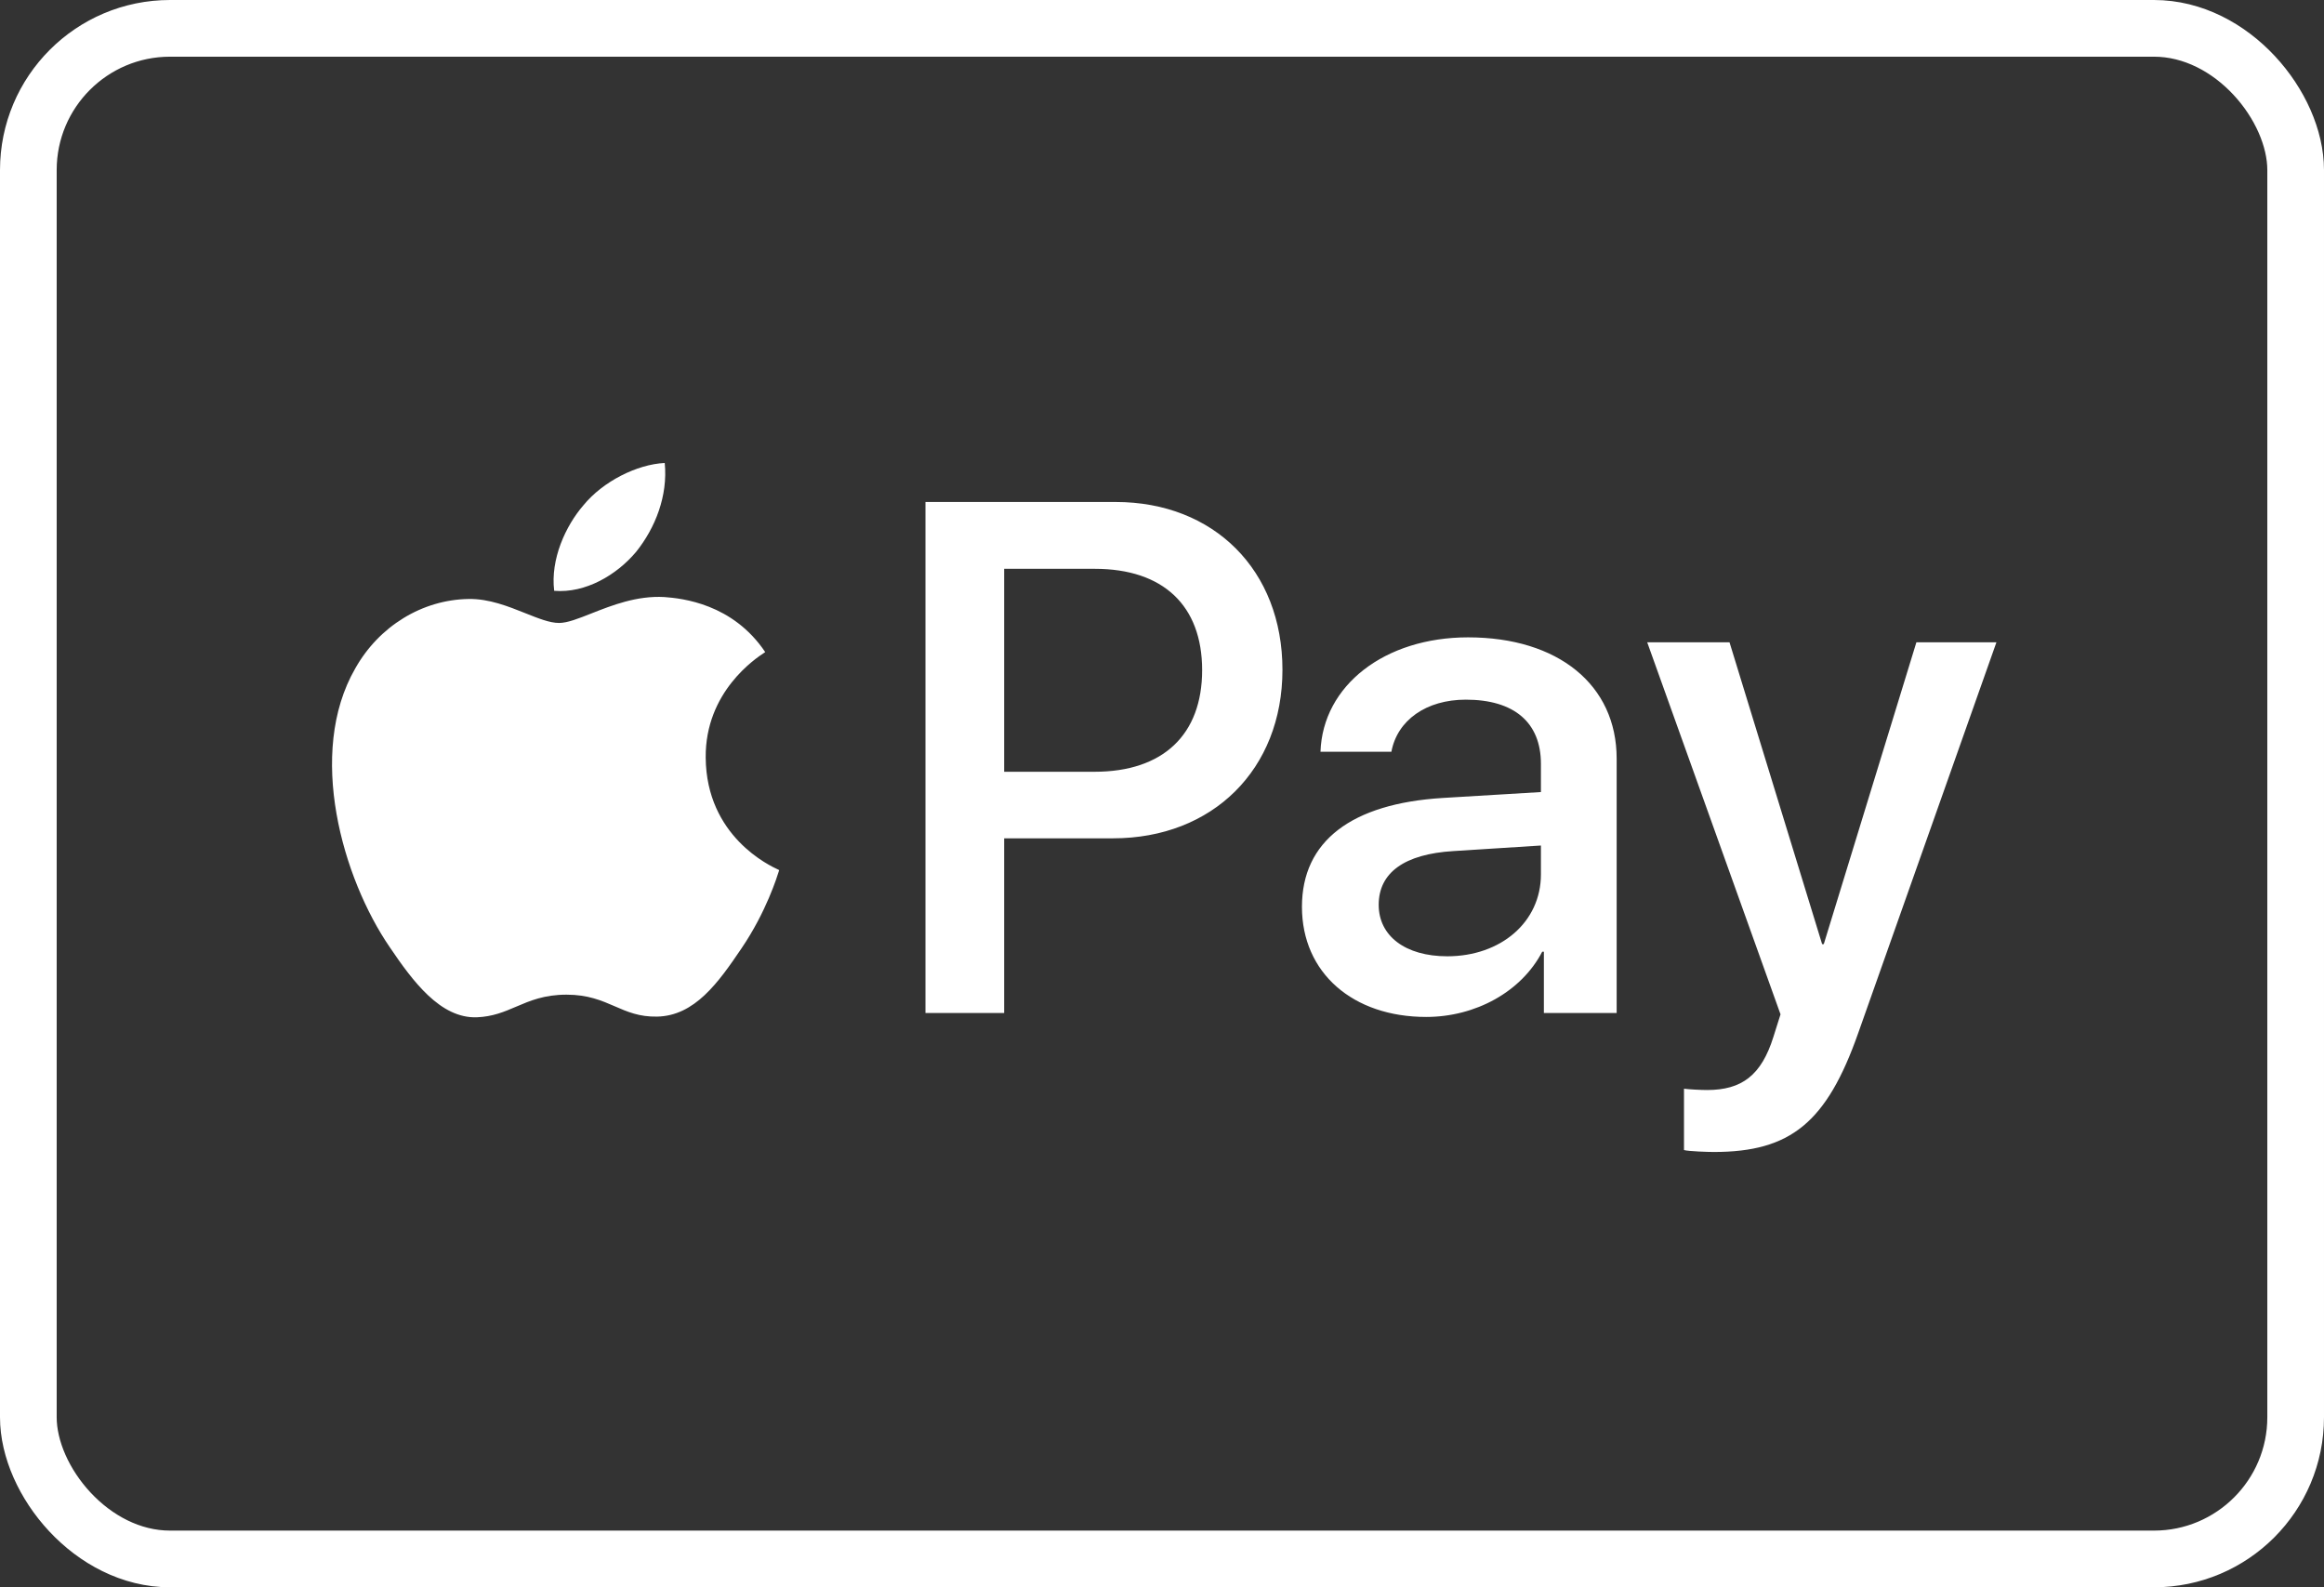
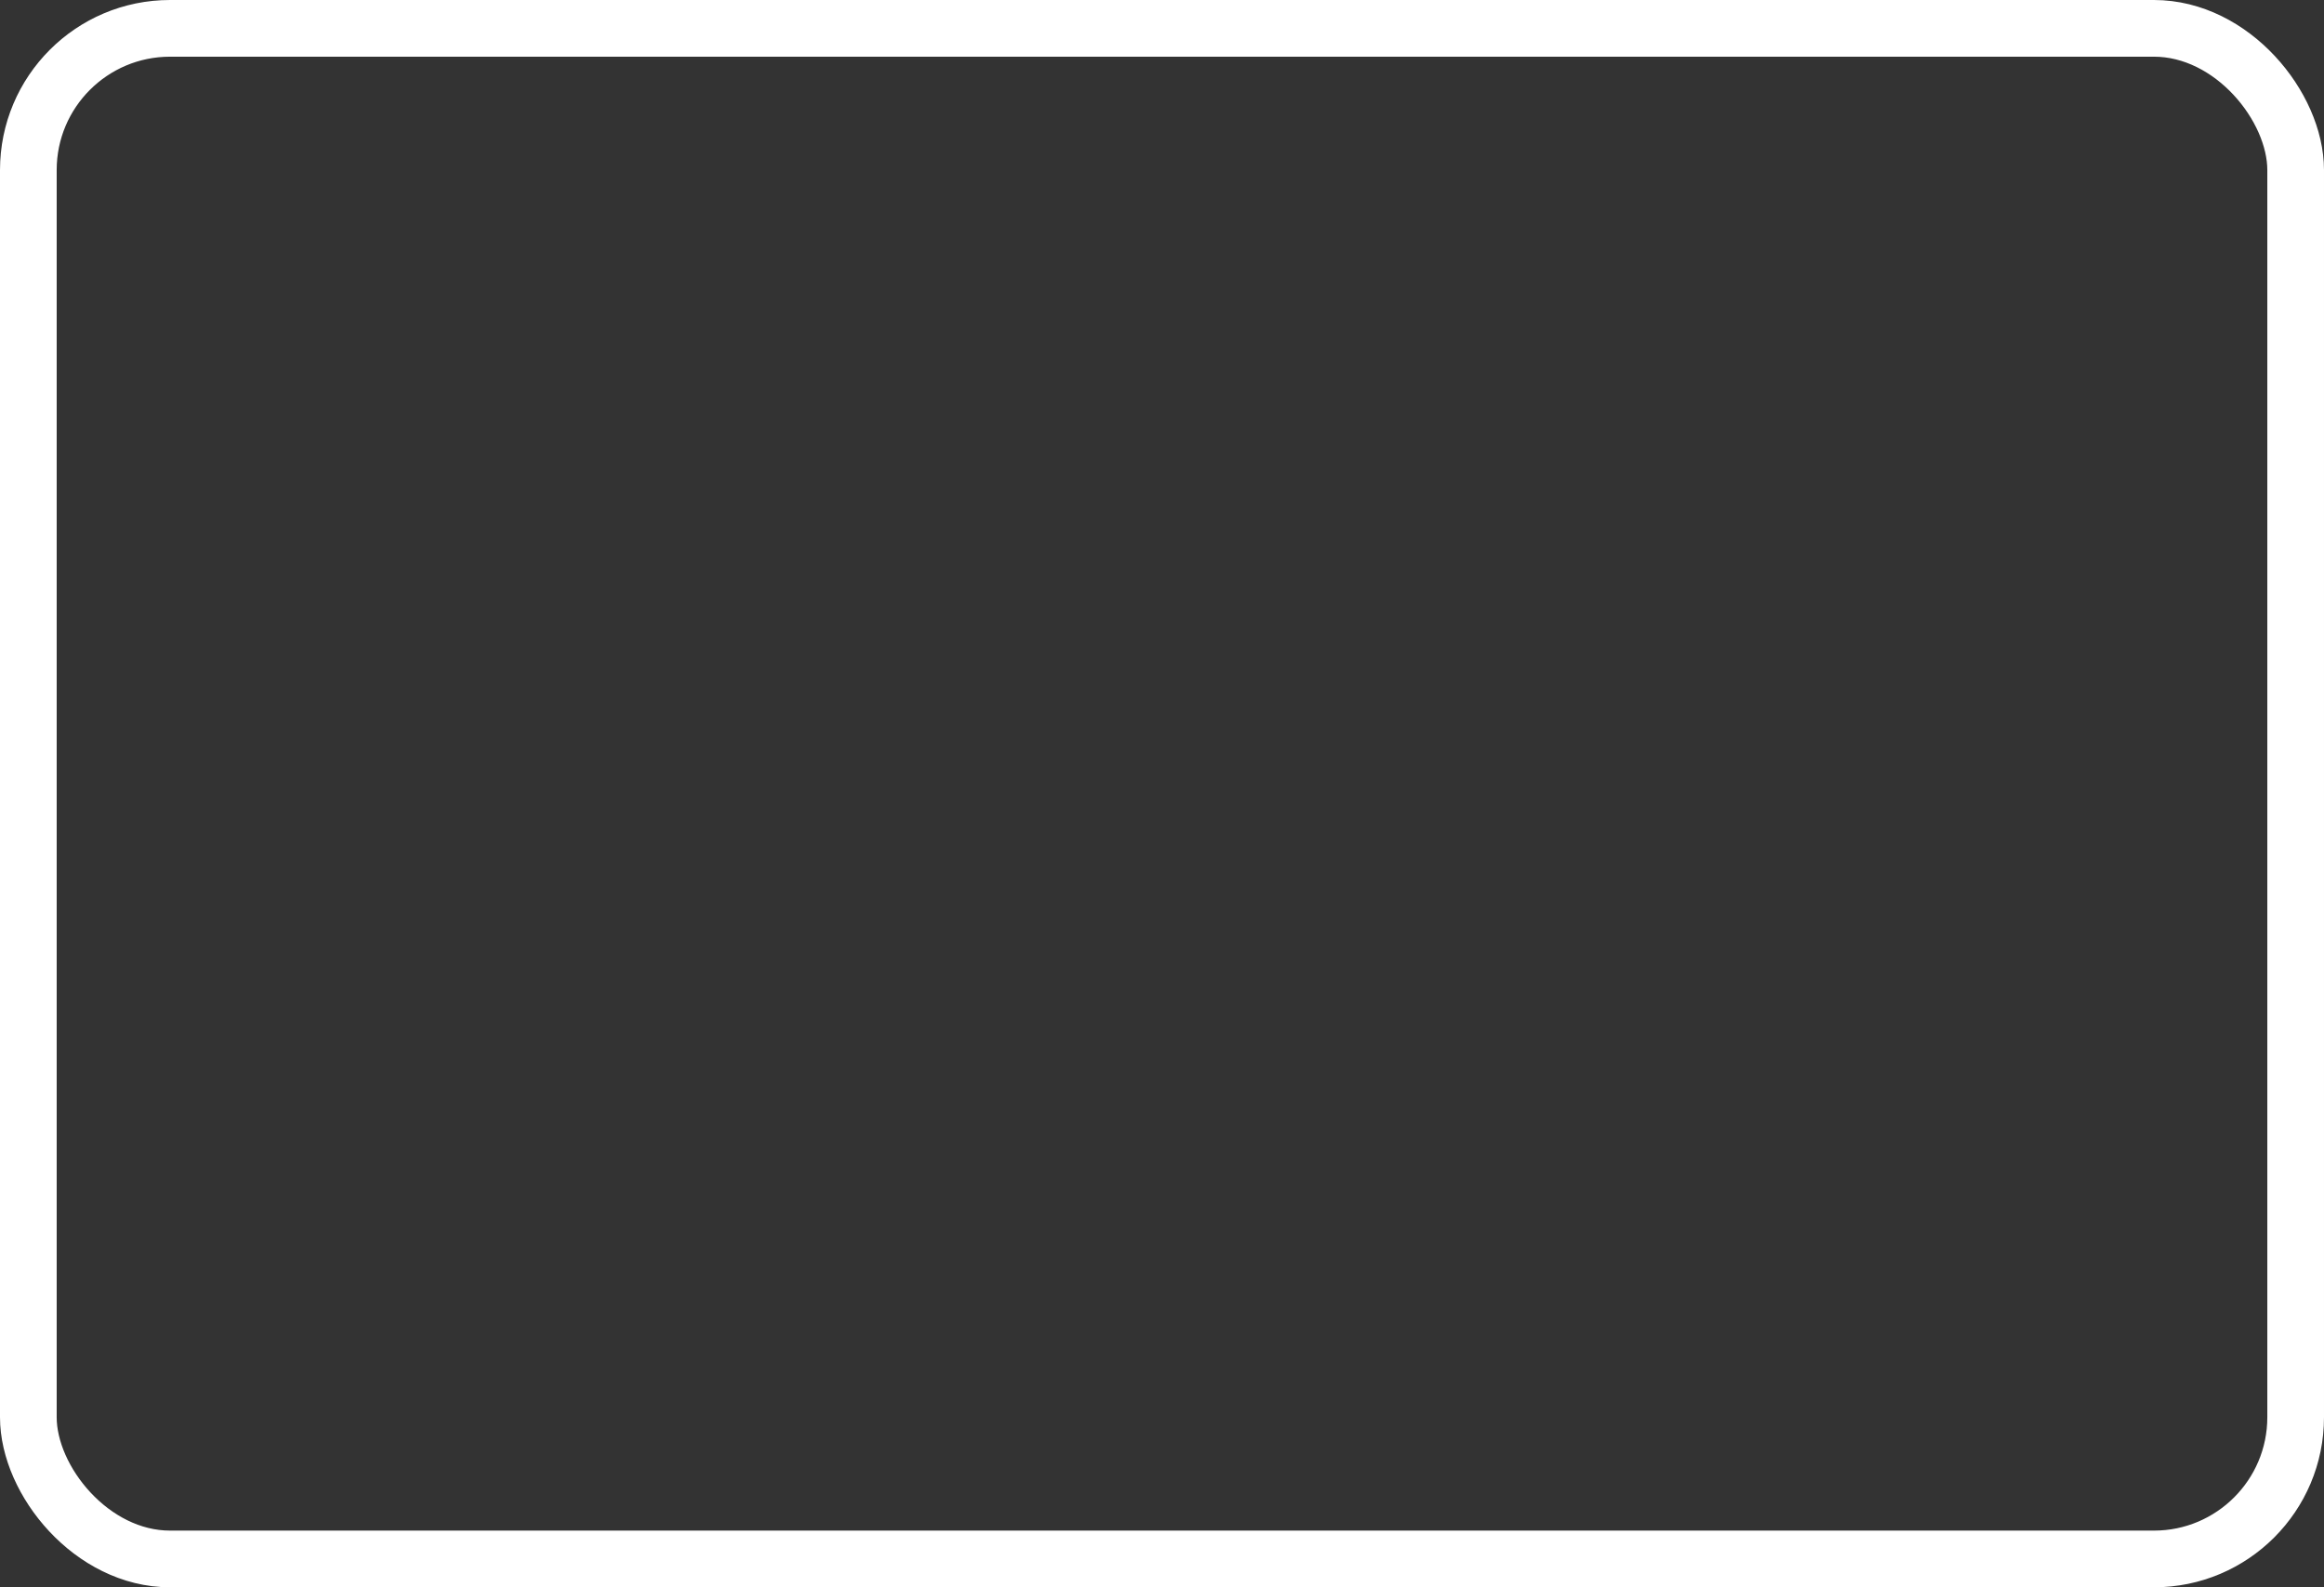
<svg xmlns="http://www.w3.org/2000/svg" width="41" height="28" viewBox="0 0 41 28" fill="none">
  <rect x="0" y="0" width="41" height="28" fill="#333333" stroke="none" />
  <rect x="0.5" y="0.5" width="40" height="27" rx="2.5" stroke="white" />
-   <path fill-rule="evenodd" clip-rule="evenodd" d="M9.777 10.422C10.328 10.468 10.879 10.144 11.223 9.734C11.561 9.312 11.785 8.745 11.727 8.167C11.24 8.19 10.638 8.491 10.293 8.913C9.978 9.277 9.708 9.867 9.777 10.422ZM16.327 17.869V8.855H19.683C21.415 8.855 22.625 10.058 22.625 11.815C22.625 13.573 21.392 14.788 19.637 14.788H17.715V17.869H16.327ZM11.722 10.532C11.236 10.504 10.794 10.679 10.436 10.82C10.206 10.911 10.011 10.989 9.863 10.989C9.697 10.989 9.494 10.907 9.266 10.816C8.968 10.697 8.627 10.56 8.269 10.566C7.449 10.578 6.686 11.046 6.267 11.792C5.407 13.284 6.043 15.493 6.875 16.707C7.282 17.309 7.77 17.968 8.412 17.945C8.695 17.934 8.898 17.847 9.108 17.757C9.351 17.653 9.602 17.546 9.995 17.546C10.374 17.546 10.615 17.651 10.846 17.751C11.066 17.847 11.277 17.939 11.59 17.933C12.255 17.922 12.674 17.332 13.081 16.73C13.52 16.085 13.713 15.455 13.743 15.36L13.746 15.348C13.746 15.348 13.74 15.345 13.731 15.341L13.731 15.341C13.584 15.273 12.461 14.755 12.45 13.365C12.439 12.199 13.341 11.608 13.482 11.515C13.491 11.509 13.497 11.505 13.5 11.503C12.926 10.647 12.031 10.555 11.722 10.532ZM25.16 17.939C26.032 17.939 26.841 17.494 27.208 16.788H27.237V17.869H28.521V13.382C28.521 12.081 27.489 11.243 25.9 11.243C24.426 11.243 23.336 12.093 23.296 13.261H24.547C24.65 12.706 25.16 12.342 25.86 12.342C26.709 12.342 27.185 12.741 27.185 13.475V13.972L25.453 14.076C23.841 14.175 22.969 14.839 22.969 15.996C22.969 17.164 23.87 17.939 25.16 17.939ZM25.533 16.869C24.793 16.869 24.323 16.511 24.323 15.961C24.323 15.395 24.776 15.065 25.642 15.013L27.185 14.915V15.424C27.185 16.268 26.474 16.869 25.533 16.869ZM32.783 18.222C32.227 19.801 31.59 20.321 30.236 20.321C30.133 20.321 29.789 20.31 29.709 20.287V19.205C29.795 19.217 30.007 19.228 30.116 19.228C30.73 19.228 31.074 18.968 31.286 18.292L31.412 17.893L29.06 11.33H30.512L32.146 16.655H32.175L33.809 11.33H35.221L32.783 18.222ZM17.715 10.034H19.316C20.52 10.034 21.208 10.682 21.208 11.821C21.208 12.96 20.52 13.614 19.31 13.614H17.715V10.034Z" fill="white" />
</svg>